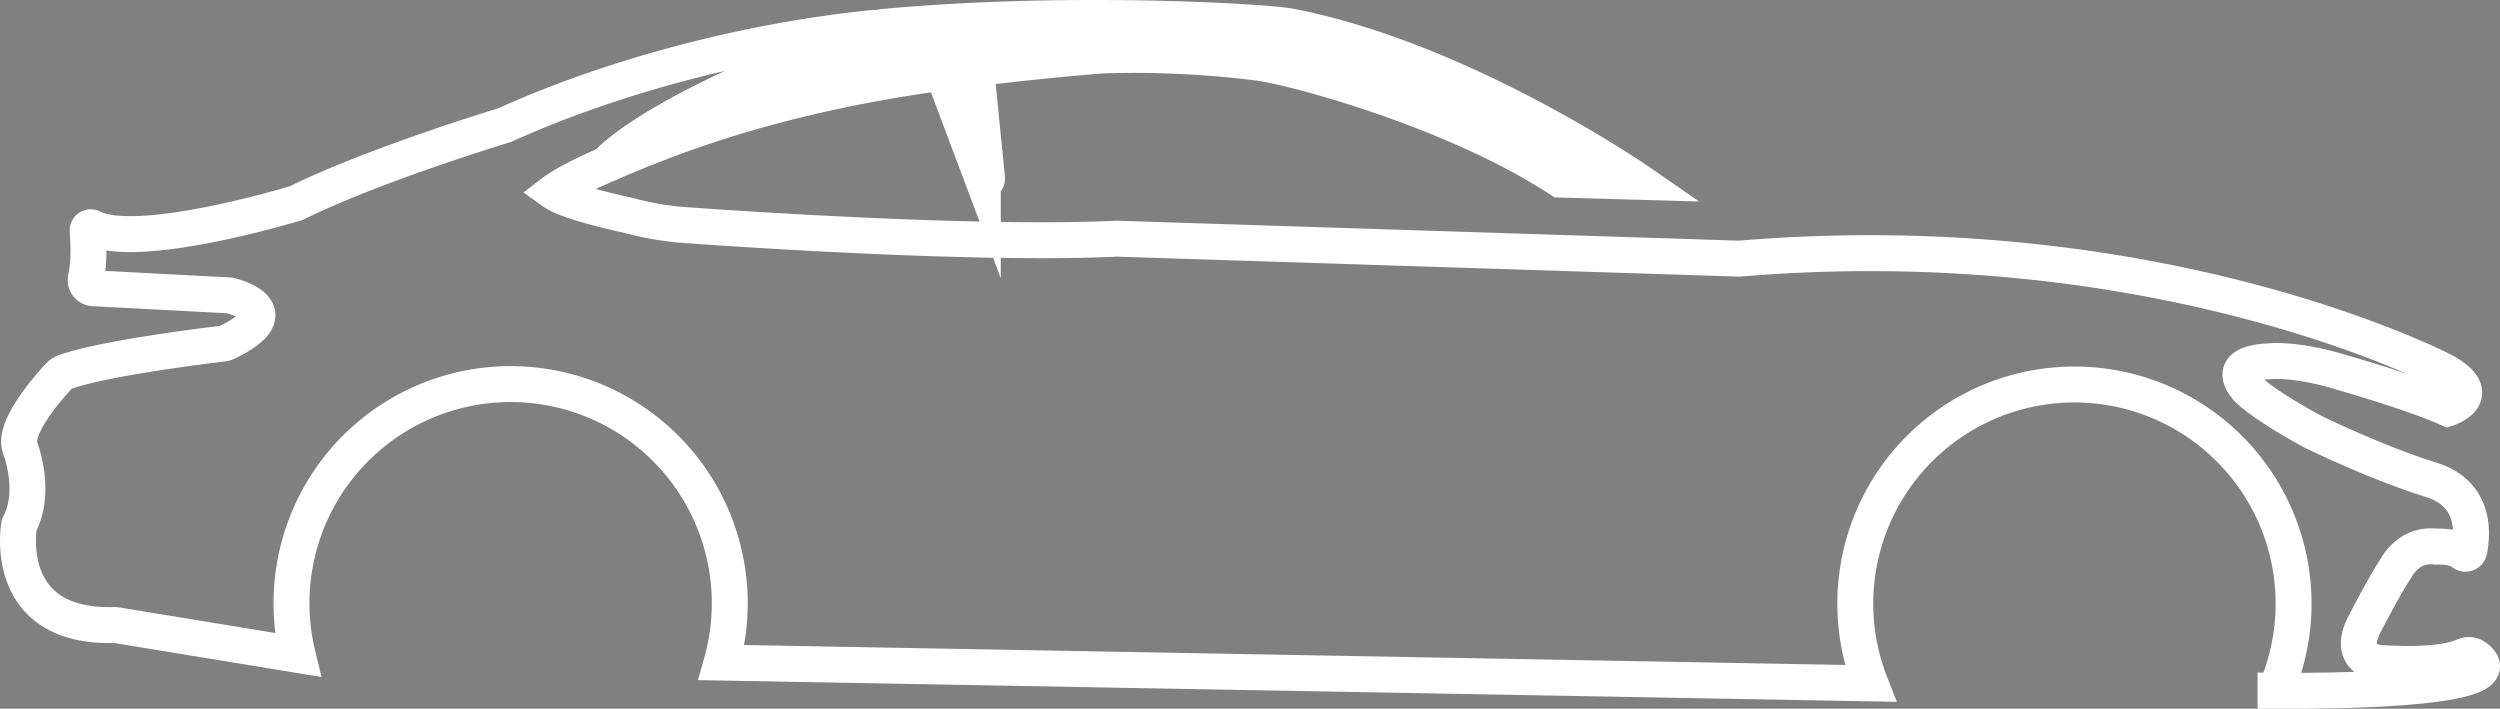
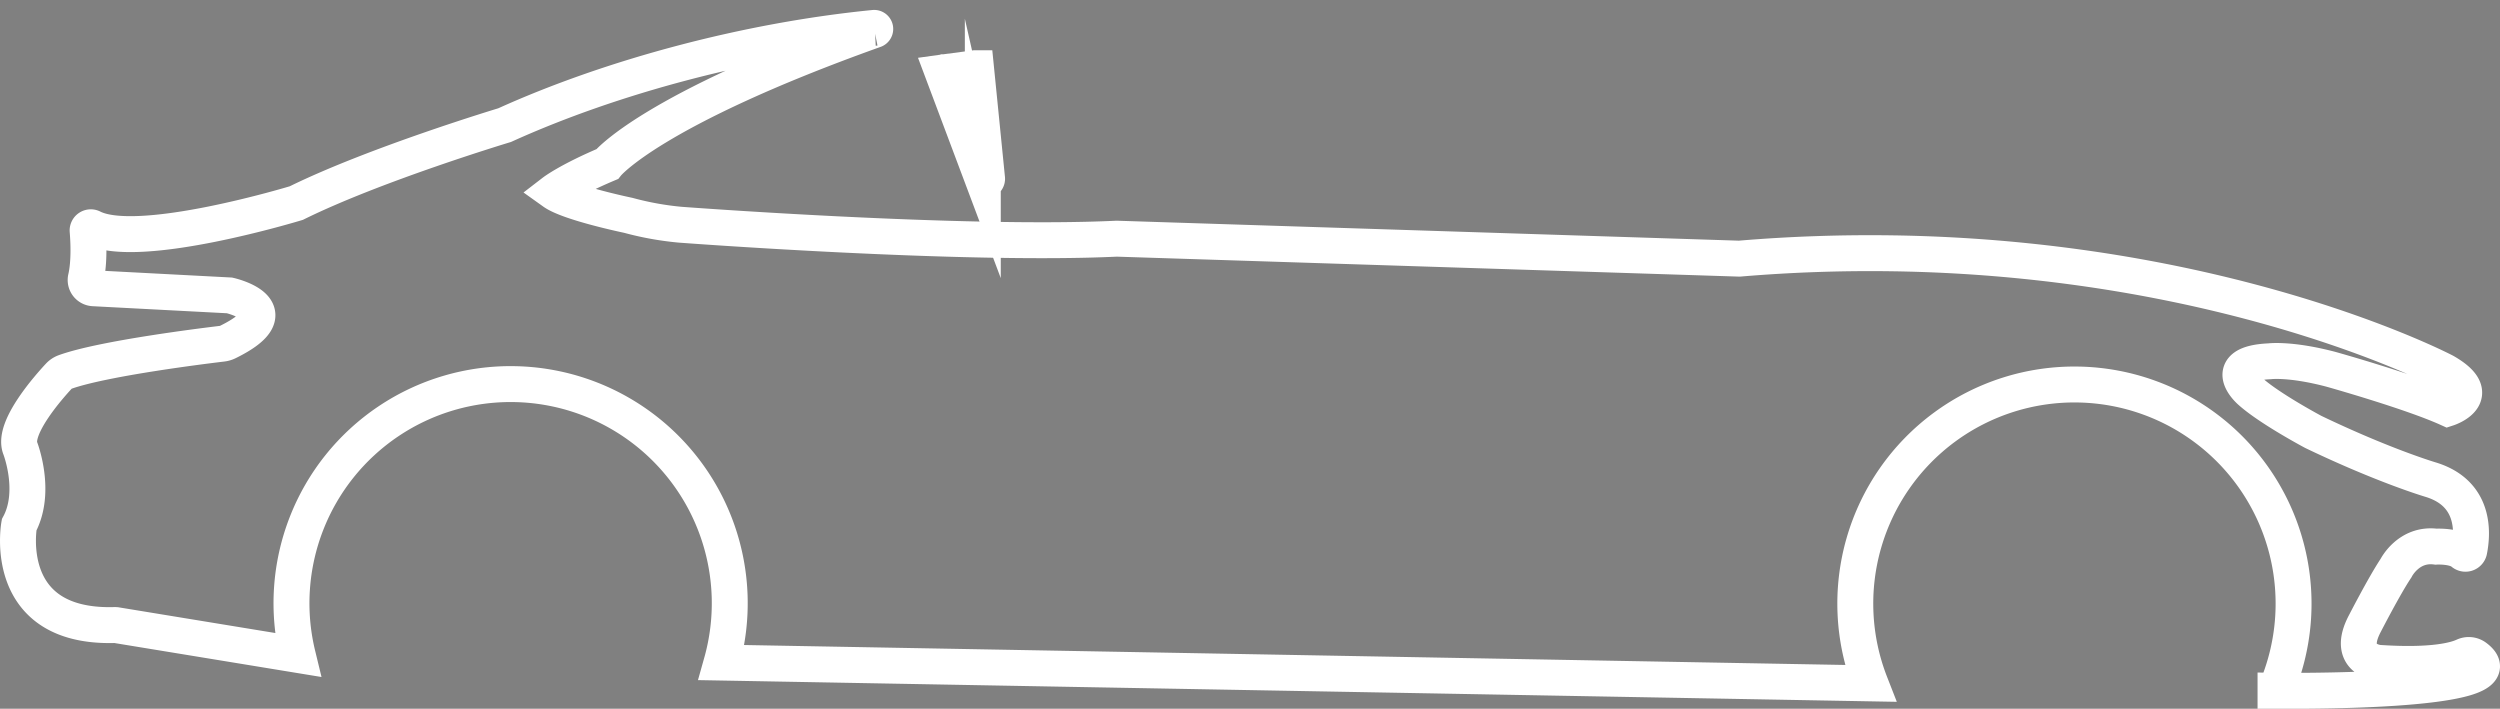
<svg xmlns="http://www.w3.org/2000/svg" viewBox="0 0 695.92 197.29">
  <rect x="0" y="0" width="695.92" height="197.29" fill="#808080" stroke="none" />
  <defs>
    <style>.cls-1{fill:none;}.cls-1,.cls-2,.cls-3{stroke:#fff;stroke-miterlimit:10;stroke-width:10px;}.cls-2{fill:#fff;}.cls-3{fill:#1d1d1b;}</style>
  </defs>
  <title>Risorsa 8</title>
  <g id="Livello_2" data-name="Livello 2">
    <g id="Livello_2-2" data-name="Livello 2">
      <path class="cls-1" d="M310.86,66.44,484.17,72C602,62.11,680.55,103.45,680.55,103.45c11.67,6.71.8,10.23.8,10.23C671,109,648.9,102.81,648.9,102.81c-11.36-3-17.11-2.24-17.11-2.24-14.23.64-5.44,8.31-5.44,8.31,5.28,4.8,17.59,11.35,17.59,11.35,19.66,9.44,32.62,13.27,32.62,13.27,12.4,3.74,11.83,14.64,10.8,19.79a1.08,1.08,0,0,1-1.79.57c-2.31-2-7.47-1.69-7.47-1.69-7.67-1-11.14,6-11.14,6-3.2,4.79-8.63,15.35-8.63,15.35-5.44,10.23,3.85,11,3.85,11,15,1,21.33-.78,23.75-1.91a3.14,3.14,0,0,1,3.18.35c13.8,10.28-55.68,9.32-55.68,9.32h0a61,61,0,1,0-112.79-2.05l-319.78-5.79a61,61,0,1,0-118-2.14h0L32.26,174a3.9,3.9,0,0,0-.59,0c-31.59.74-26.34-27.9-26.34-27.9,5-9.3.29-21.38.29-21.38-2.15-5.65,8.07-17.13,10.81-20.07a4.14,4.14,0,0,1,1.6-1.07c10.49-3.81,38.77-7.3,43.84-7.91a4.63,4.63,0,0,0,1.5-.44c18.35-9,.52-13,.52-13L26,80.24a2.3,2.3,0,0,1-2.09-2.86c1-4.37.73-10.22.48-13.14a.89.89,0,0,1,1.3-.87c12.91,6.55,56.79-6.84,56.79-6.84,22-10.85,58-21.7,58-21.7,30.17-13.67,68.07-23.63,102.8-27.06a.3.3,0,0,1,.12.59C180.87,30.72,169,45.69,169,45.69h0c-10.74,4.55-14.88,7.74-14.88,7.74,4.34,3.1,20.77,6.51,20.77,6.51a84.51,84.51,0,0,0,14.42,2.61S267.92,68.49,310.86,66.44Z" />
-       <path class="cls-1" d="M263,20.1l8.3-1.08Q267.1,19.55,263,20.1Z" />
-       <path class="cls-2" d="M358.68,7.27c-6-1.14-61.36-4.62-113,.26C181.17,30.42,169,45.69,169,45.69h0c15.31-6.49,44.09-18.75,93.5-25.51h0l.58-.08q4.05-.55,8.3-1.08l.36,0h0c10.71-1.33,22.31-2.54,34.88-3.58a277.66,277.66,0,0,1,43.49,2C361,18.82,405.47,31.06,434.29,50l22,.62S406.92,16.43,358.68,7.27Z" />
      <path class="cls-3" d="M274.76,49.62,271.7,19l-.36,0L263,20.1l-.58.08,11.16,29.71A.59.59,0,0,0,274.76,49.62Z" />
-       <path class="cls-1" d="M271.7,19l-.36,0,.36,0Z" />
      <path class="cls-1" d="M262.46,20.18h0l.58-.08Z" />
    </g>
  </g>
</svg>